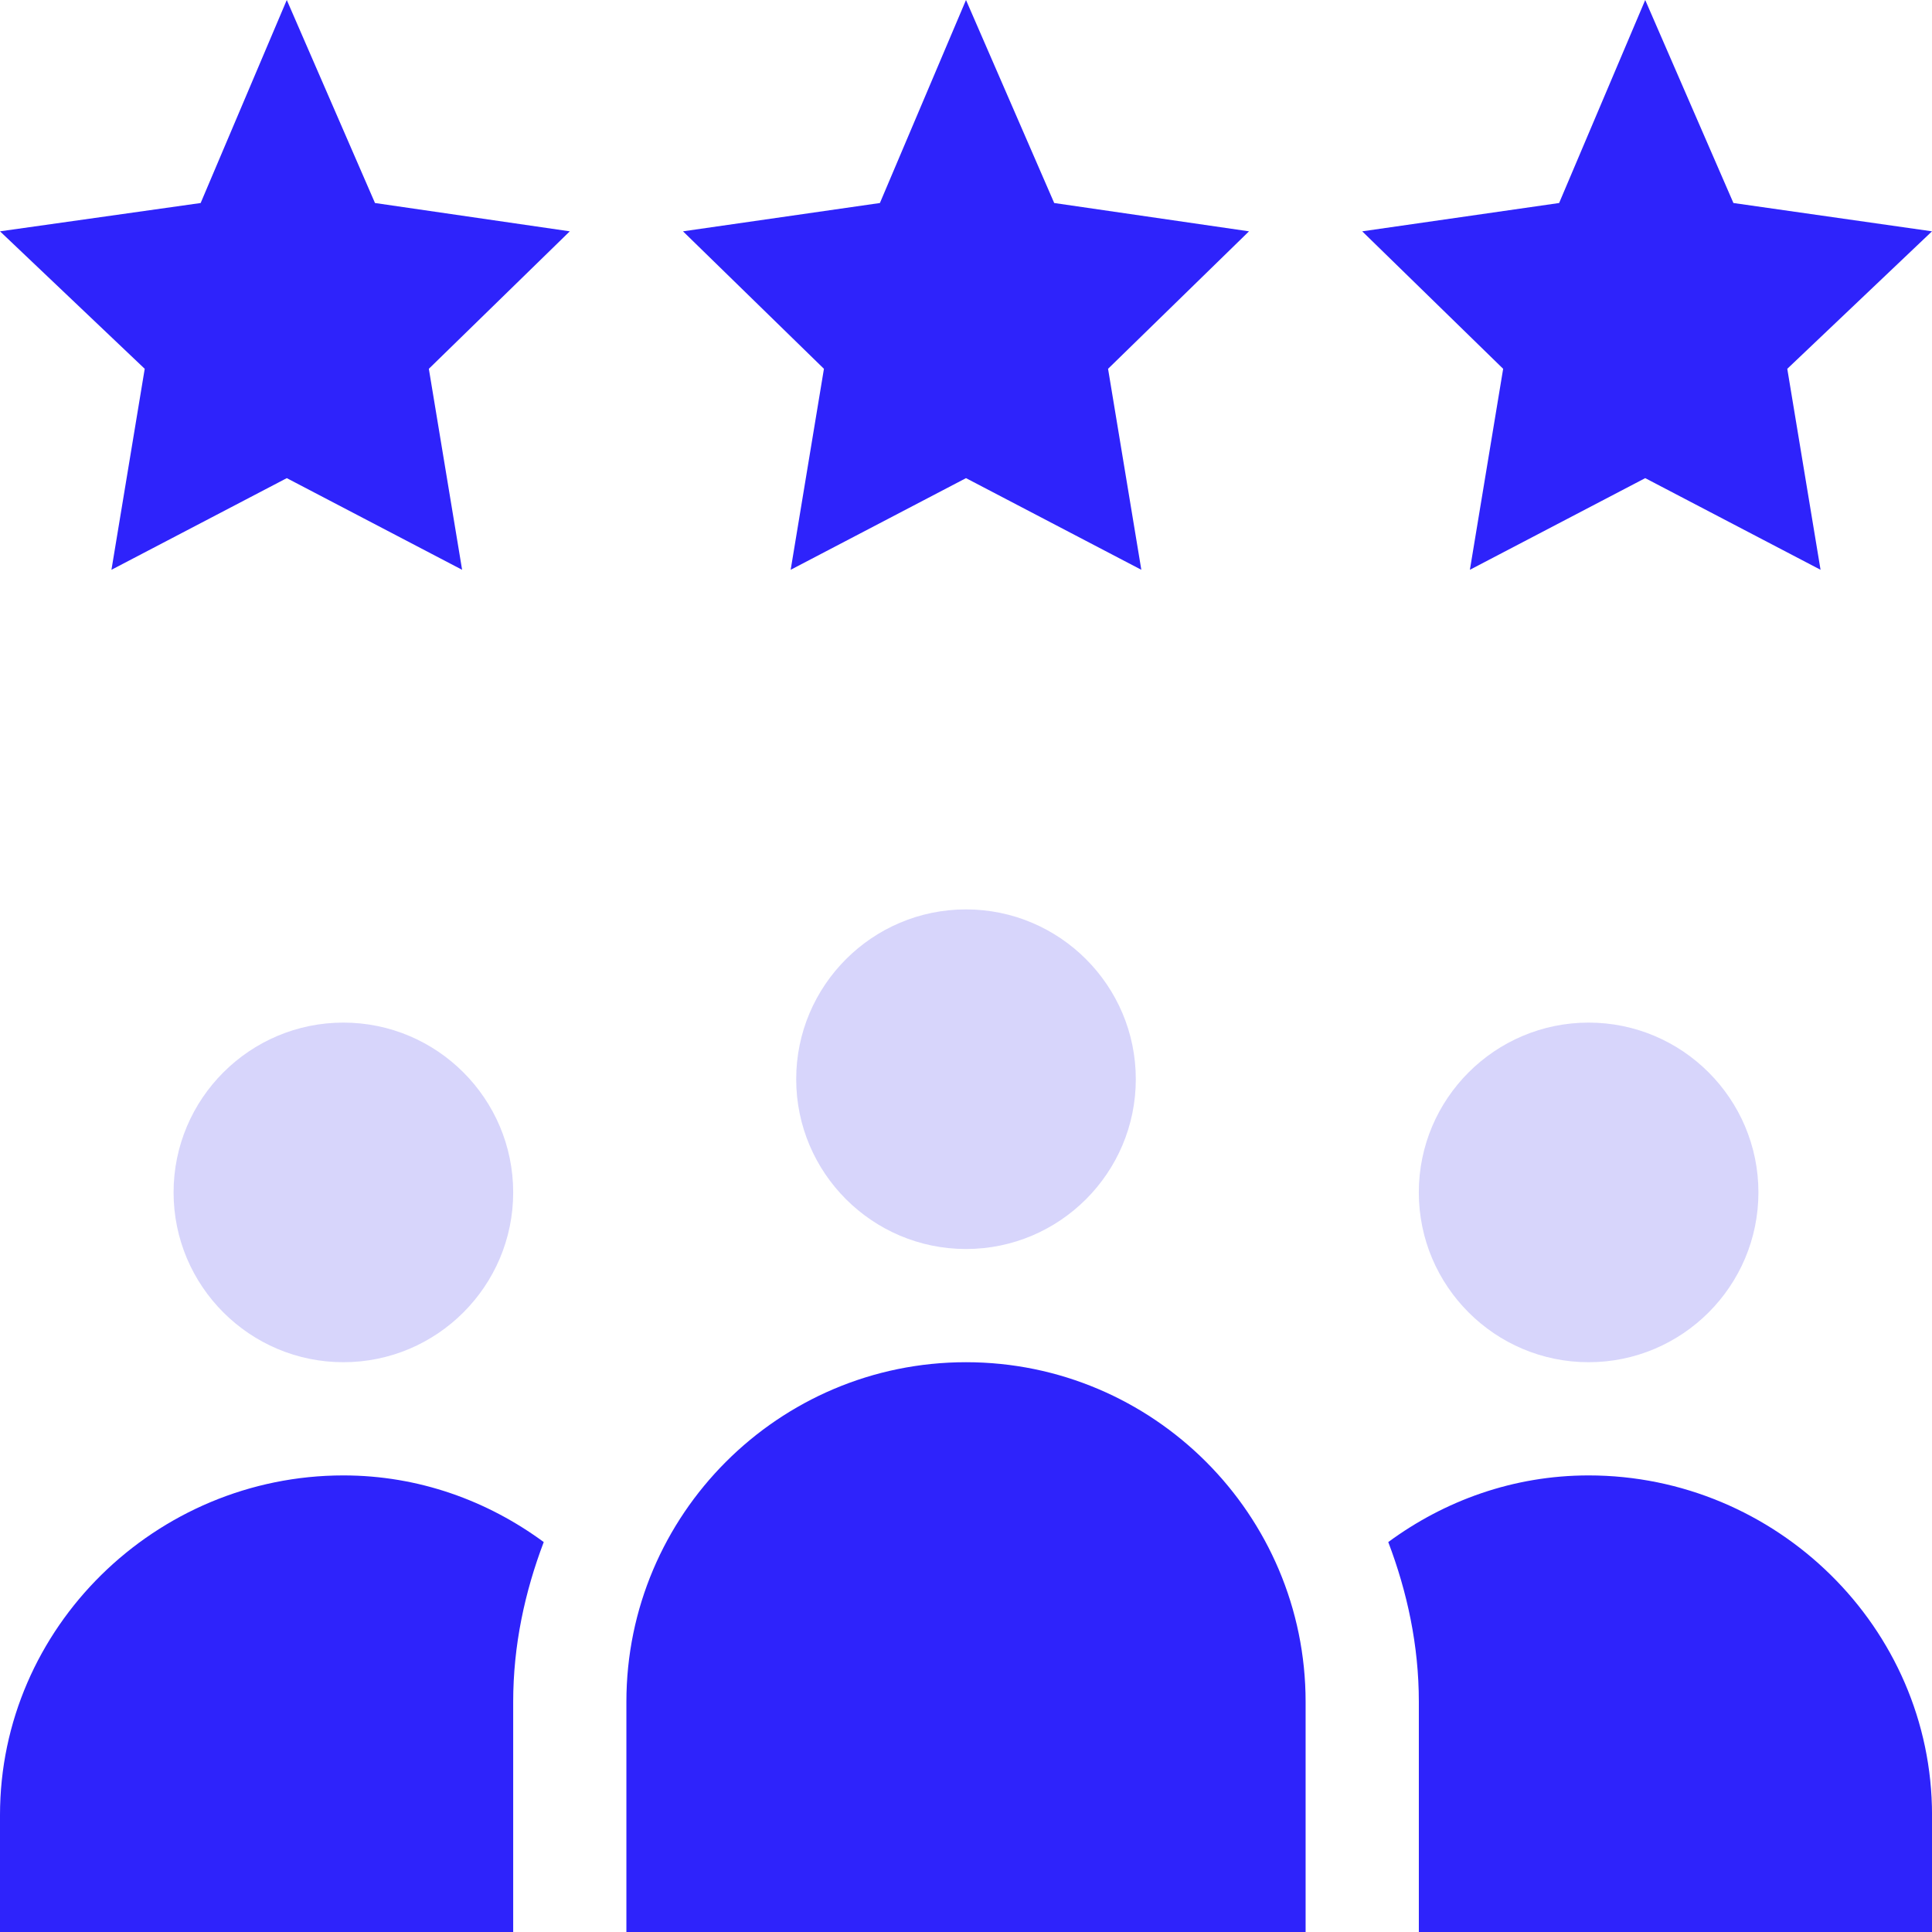
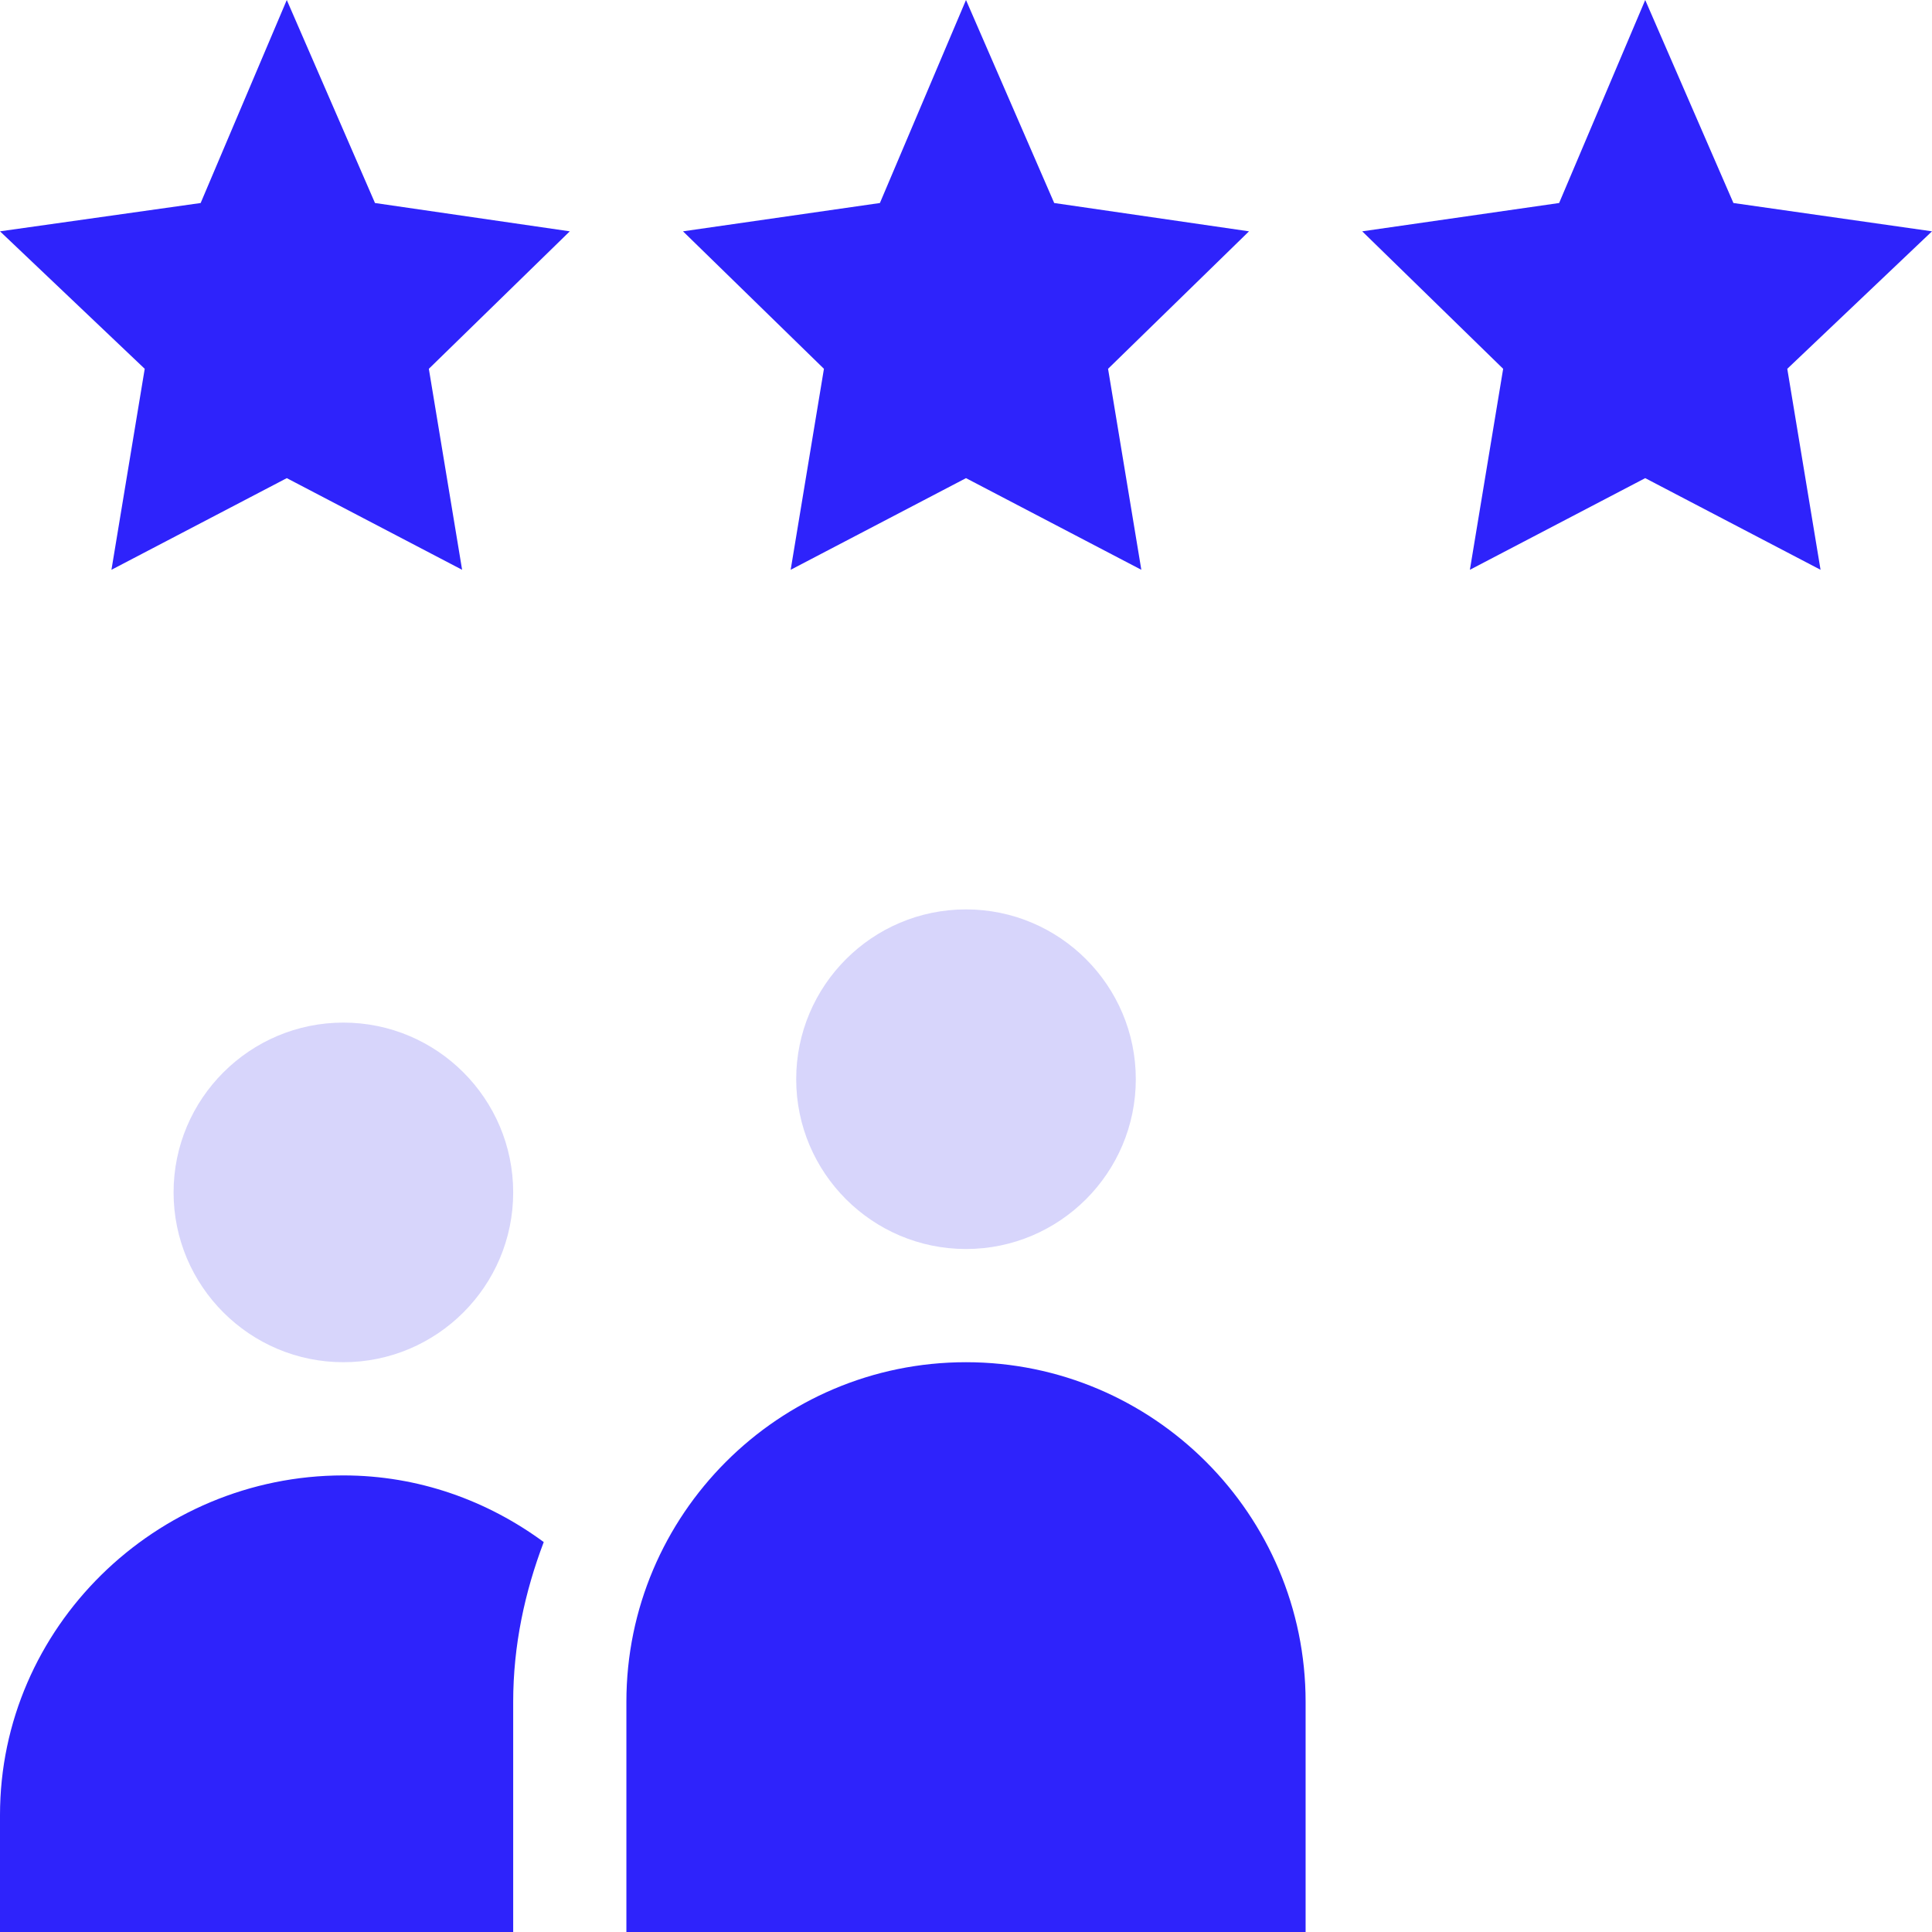
<svg xmlns="http://www.w3.org/2000/svg" width="64" height="64" viewBox="0 0 64 64" fill="none">
  <g id="customer-review 1" clip-path="url(#clip0_376_32661)">
    <path id="Vector" d="M26.375 35.75C26.375 38.852 28.898 41.375 32 41.375C35.102 41.375 37.625 38.852 37.625 35.75C37.625 32.648 35.102 30.125 32 30.125C28.898 30.125 26.375 32.648 26.375 35.75Z" fill="#D7D5FB" />
    <path id="Vector_2" d="M32 45.125C25.796 45.125 20.75 50.171 20.75 56.375V64H43.25V56.375C43.25 50.171 38.204 45.125 32 45.125Z" fill="#2E23FB" />
    <path id="Vector_3" d="M17 39.5C17 36.398 14.477 33.875 11.375 33.875C8.273 33.875 5.75 36.398 5.75 39.5C5.75 42.602 8.273 45.125 11.375 45.125C14.477 45.125 17 42.602 17 39.5Z" fill="#D7D5FB" />
-     <path id="Vector_4" d="M58.25 39.5C58.25 36.398 55.727 33.875 52.625 33.875C49.523 33.875 47 36.398 47 39.5C47 42.602 49.523 45.125 52.625 45.125C55.727 45.125 58.25 42.602 58.25 39.5Z" fill="#D7D5FB" />
    <path id="Vector_5" d="M9.5 0L6.647 6.725L0 7.663L4.794 12.217L3.692 18.875L9.5 15.839L15.308 18.875L14.206 12.217L18.875 7.663L12.422 6.725L9.5 0Z" fill="#2E23FB" />
    <path id="Vector_6" d="M34.922 6.725L32 0L29.148 6.725L22.625 7.663L27.294 12.217L26.192 18.875L32 15.839L37.808 18.875L36.706 12.217L41.375 7.663L34.922 6.725Z" fill="#2E23FB" />
    <path id="Vector_7" d="M54.5 0L51.648 6.725L45.125 7.663L49.794 12.217L48.692 18.875L54.5 15.839L60.308 18.875L59.206 12.217L64 7.663L57.422 6.725L54.5 0Z" fill="#2E23FB" />
-     <path id="Vector_8" d="M52.626 48.875C50.133 48.875 47.852 49.711 45.988 51.083C46.616 52.734 47.001 54.506 47.001 56.375V64H64.001V60.125C64.001 53.912 58.839 48.875 52.626 48.875Z" fill="#2E23FB" />
    <path id="Vector_9" d="M0 60.125V64H17V56.375C17 54.506 17.385 52.734 18.012 51.083C16.148 49.711 13.867 48.875 11.375 48.875C5.162 48.875 0 53.912 0 60.125Z" fill="#2E23FB" />
  </g>
  <defs>
    <clipPath id="clip0_376_32661">
      <rect width="64" height="64" fill="white" />
    </clipPath>
  </defs>
</svg>